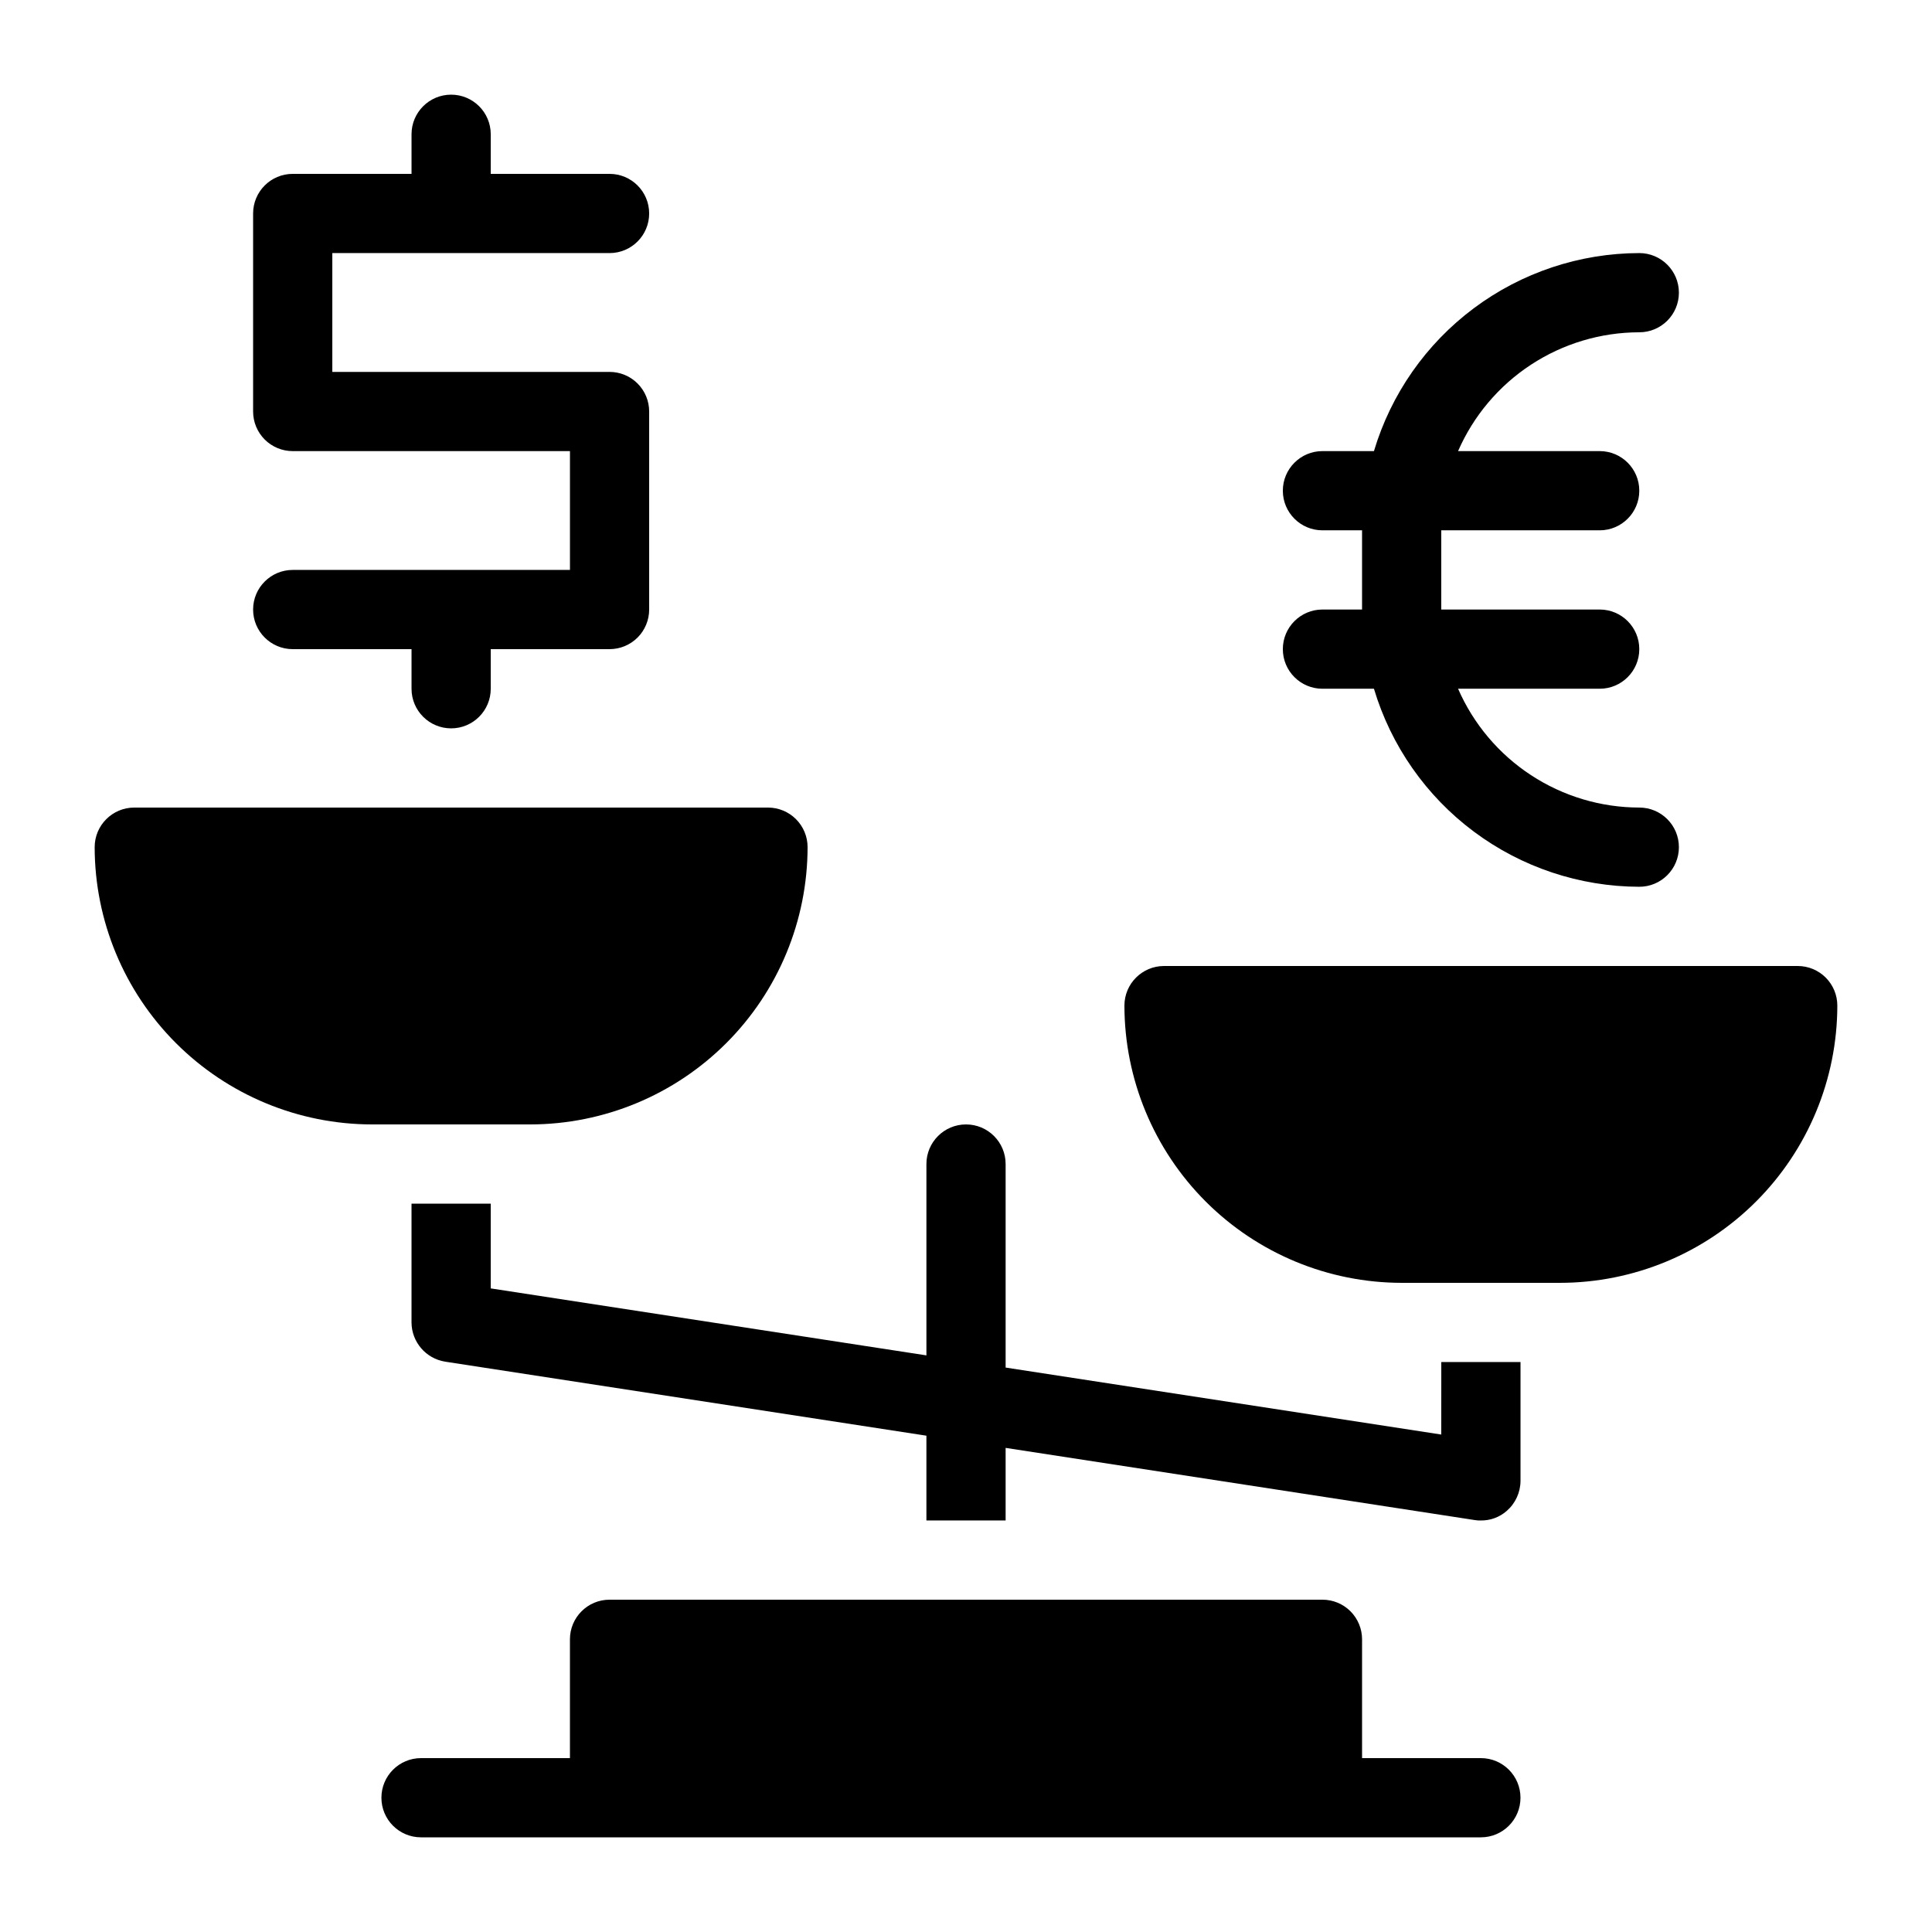
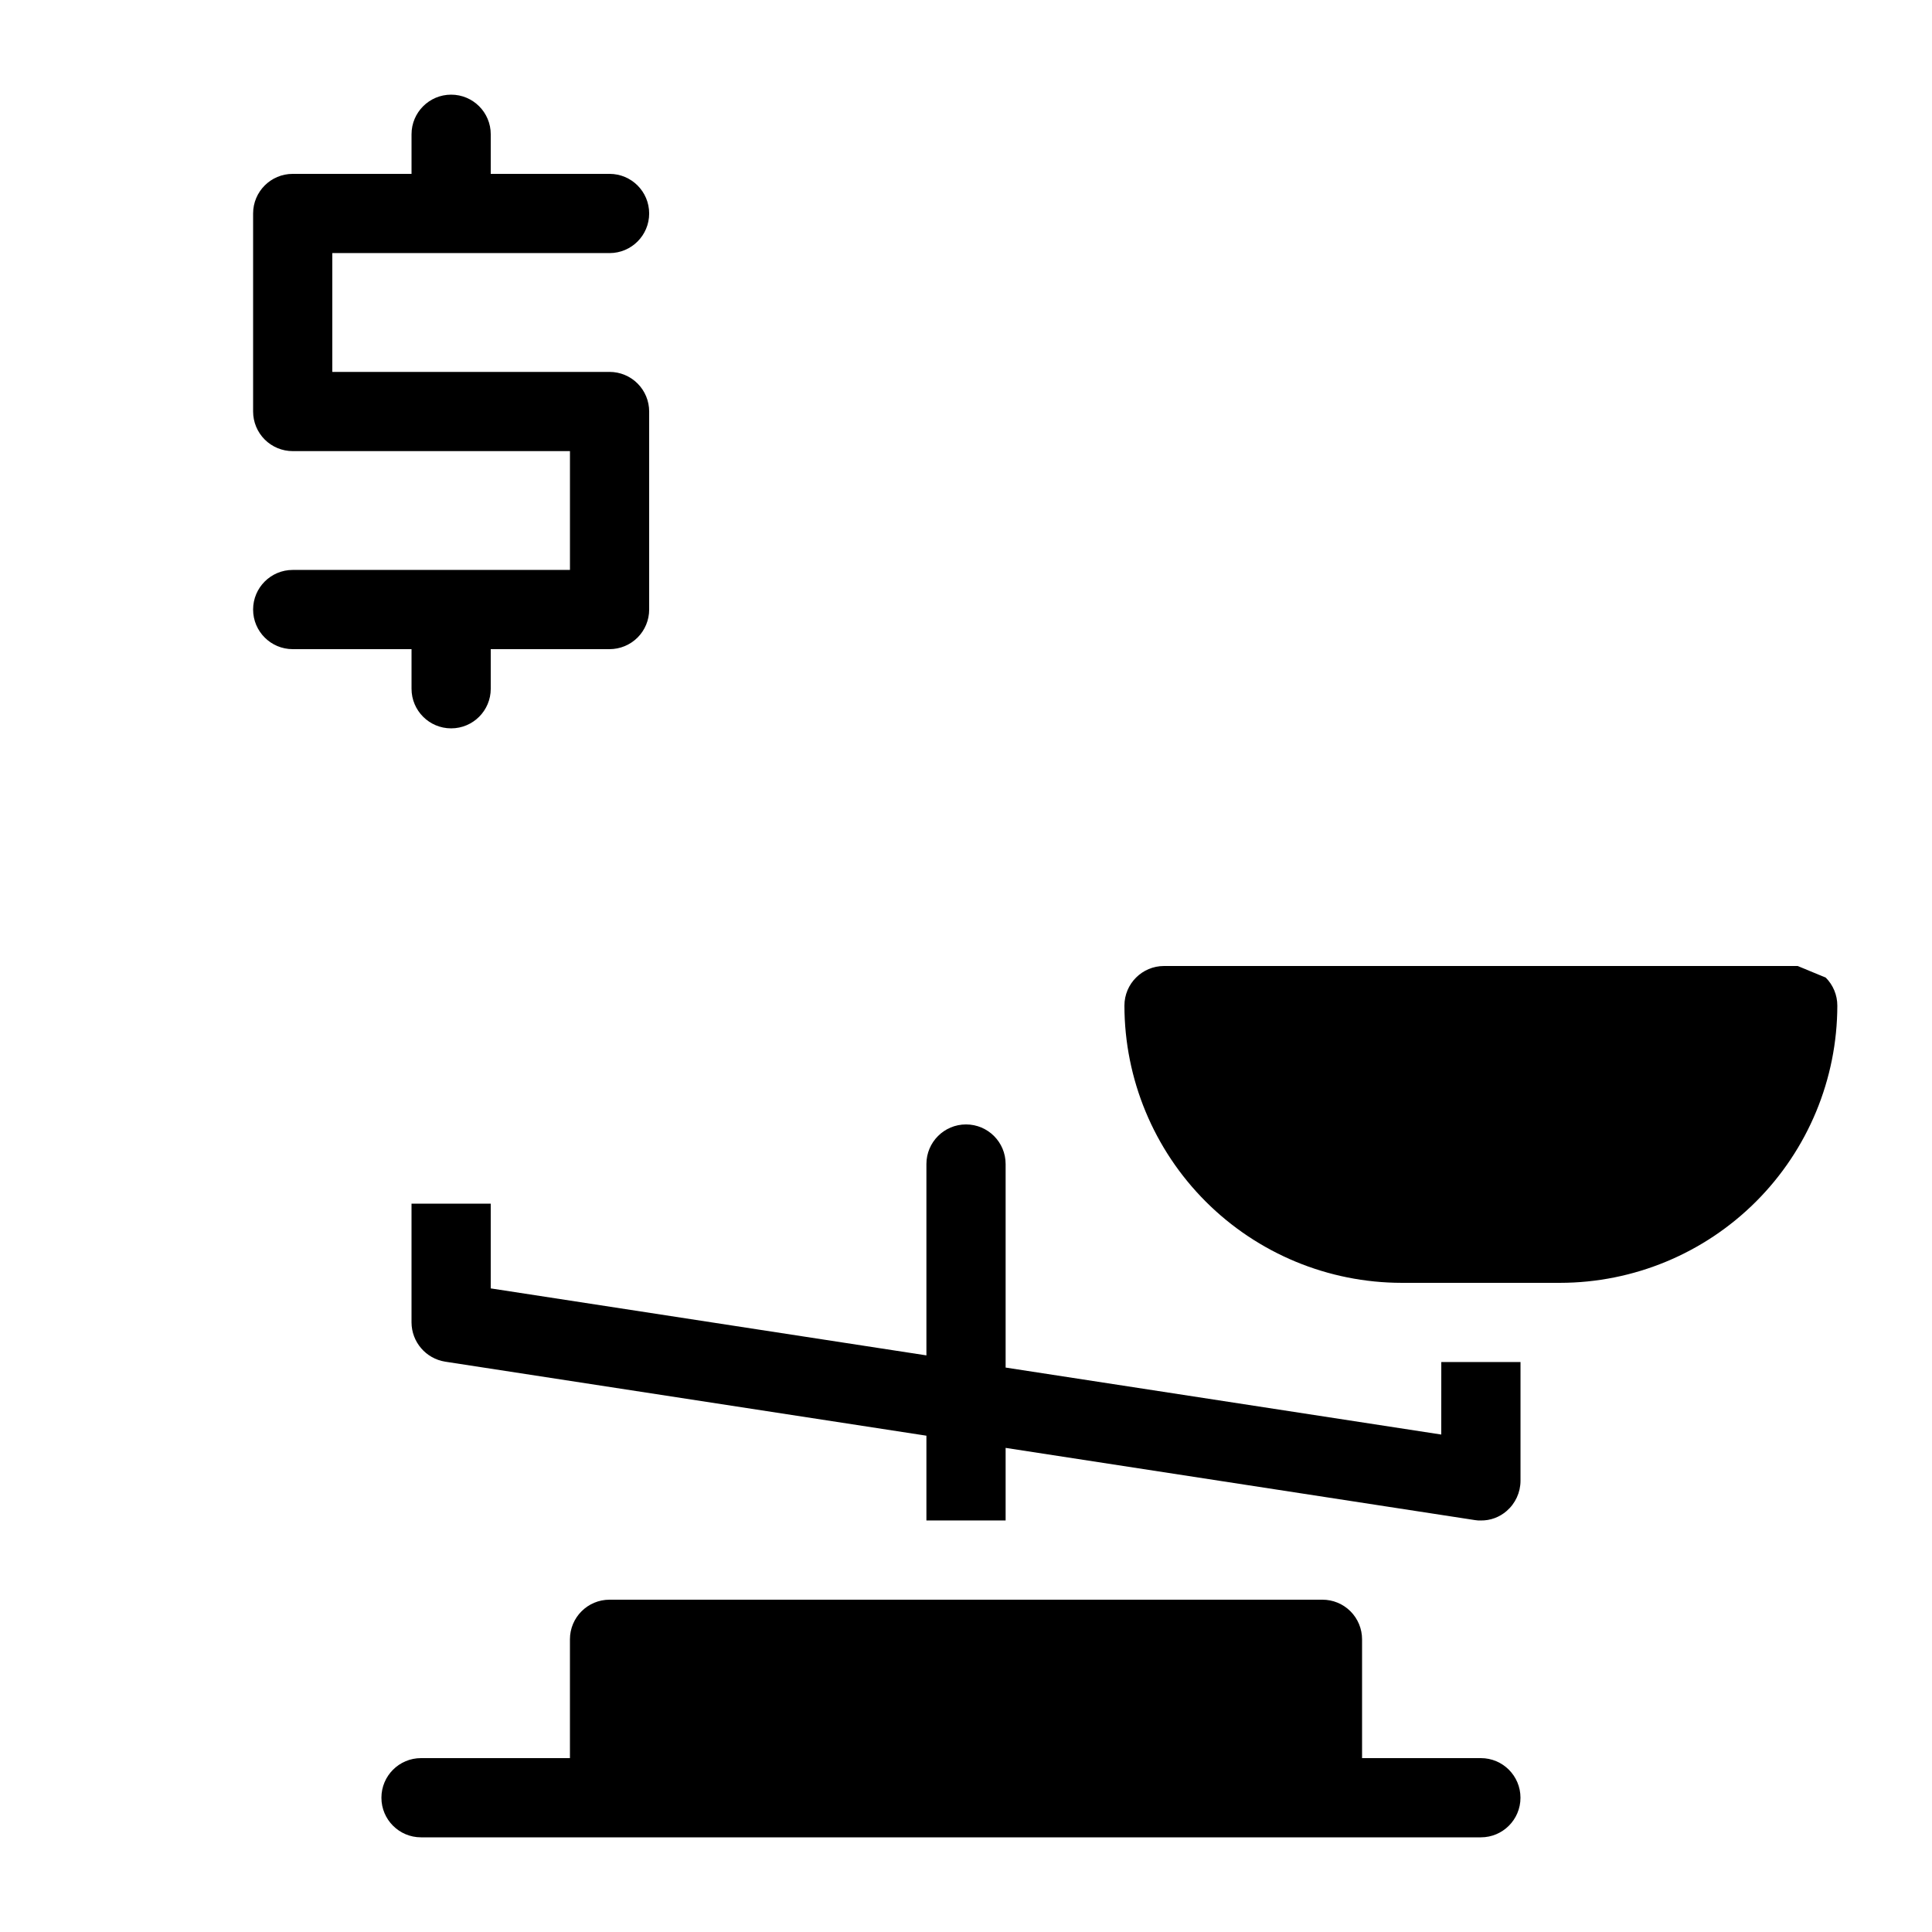
<svg xmlns="http://www.w3.org/2000/svg" fill="#000000" width="800px" height="800px" version="1.1" viewBox="144 144 512 512">
  <g>
    <path d="m536.45 609.92h-31.488v-31.488c0-2.781-1.105-5.453-3.074-7.422-1.965-1.969-4.637-3.074-7.422-3.074h-188.93c-5.797 0-10.496 4.699-10.496 10.496v31.488h-39.465c-5.797 0-10.496 4.699-10.496 10.496 0 5.797 4.699 10.496 10.496 10.496h280.87c5.797 0 10.496-4.699 10.496-10.496 0-5.797-4.699-10.496-10.496-10.496z" />
-     <path d="m620.41 400h-167.93c-5.797 0-10.496 4.699-10.496 10.496 0.02 19.477 7.769 38.152 21.543 51.926 13.773 13.773 32.449 21.523 51.926 21.543h41.984c19.48-0.02 38.156-7.769 51.93-21.543 13.773-13.773 21.523-32.449 21.543-51.926 0-2.785-1.105-5.453-3.074-7.422s-4.637-3.074-7.422-3.074z" />
-     <path d="m358.02 368.51c0-2.785-1.105-5.453-3.074-7.422s-4.641-3.074-7.422-3.074h-167.94c-5.797 0-10.496 4.699-10.496 10.496 0.023 19.477 7.769 38.152 21.543 51.926 13.773 13.773 32.449 21.523 51.93 21.547h41.984c19.477-0.023 38.152-7.773 51.926-21.547 13.777-13.773 21.523-32.449 21.547-51.926z" />
+     <path d="m620.41 400h-167.93c-5.797 0-10.496 4.699-10.496 10.496 0.02 19.477 7.769 38.152 21.543 51.926 13.773 13.773 32.449 21.523 51.926 21.543h41.984c19.48-0.02 38.156-7.769 51.93-21.543 13.773-13.773 21.523-32.449 21.543-51.926 0-2.785-1.105-5.453-3.074-7.422z" />
    <path d="m525.95 524.17-115.45-17.75v-53.938c0-5.797-4.699-10.496-10.496-10.496s-10.496 4.699-10.496 10.496v50.707l-115.46-17.75v-22.461h-20.992v31.488-0.004c0.027 5.184 3.805 9.582 8.922 10.395l127.53 19.617v22.469h20.992v-19.238l124.38 19.137c0.52 0.086 1.051 0.121 1.574 0.102 2.508 0.031 4.938-0.867 6.824-2.516 2.32-2.004 3.66-4.914 3.672-7.981v-31.488h-20.992z" />
-     <path d="m578.43 232.06c5.797 0 10.496-4.699 10.496-10.496s-4.699-10.496-10.496-10.496c-15.801 0.035-31.176 5.156-43.84 14.609-12.664 9.453-21.949 22.73-26.48 37.871h-13.648c-5.797 0-10.496 4.699-10.496 10.496s4.699 10.496 10.496 10.496h10.496v20.992h-10.496c-5.797 0-10.496 4.699-10.496 10.496s4.699 10.496 10.496 10.496h13.648c4.531 15.137 13.816 28.414 26.48 37.867 12.668 9.453 28.039 14.574 43.84 14.613 5.797 0 10.496-4.699 10.496-10.496s-4.699-10.496-10.496-10.496c-10.199-0.016-20.172-3-28.703-8.594-8.531-5.59-15.246-13.547-19.324-22.895h37.531c5.797 0 10.496-4.699 10.496-10.496s-4.699-10.496-10.496-10.496h-41.984v-20.992h41.984c5.797 0 10.496-4.699 10.496-10.496s-4.699-10.496-10.496-10.496h-37.531c4.078-9.348 10.793-17.305 19.324-22.898 8.531-5.59 18.504-8.578 28.703-8.59z" />
    <path d="m305.54 211.07c5.797 0 10.496-4.699 10.496-10.496s-4.699-10.496-10.496-10.496h-31.488v-10.496c0-5.797-4.699-10.496-10.496-10.496s-10.496 4.699-10.496 10.496v10.496h-31.488c-5.797 0-10.496 4.699-10.496 10.496v52.48c0 2.781 1.105 5.453 3.074 7.422s4.637 3.074 7.422 3.074h73.473v31.488h-73.473c-5.797 0-10.496 4.699-10.496 10.496s4.699 10.496 10.496 10.496h31.488v10.496c0 5.797 4.699 10.496 10.496 10.496s10.496-4.699 10.496-10.496v-10.496h31.488c2.781 0 5.453-1.105 7.422-3.074s3.074-4.641 3.074-7.422v-52.48c0-2.785-1.105-5.453-3.074-7.422s-4.641-3.074-7.422-3.074h-73.473v-31.488z" />
  </g>
</svg>